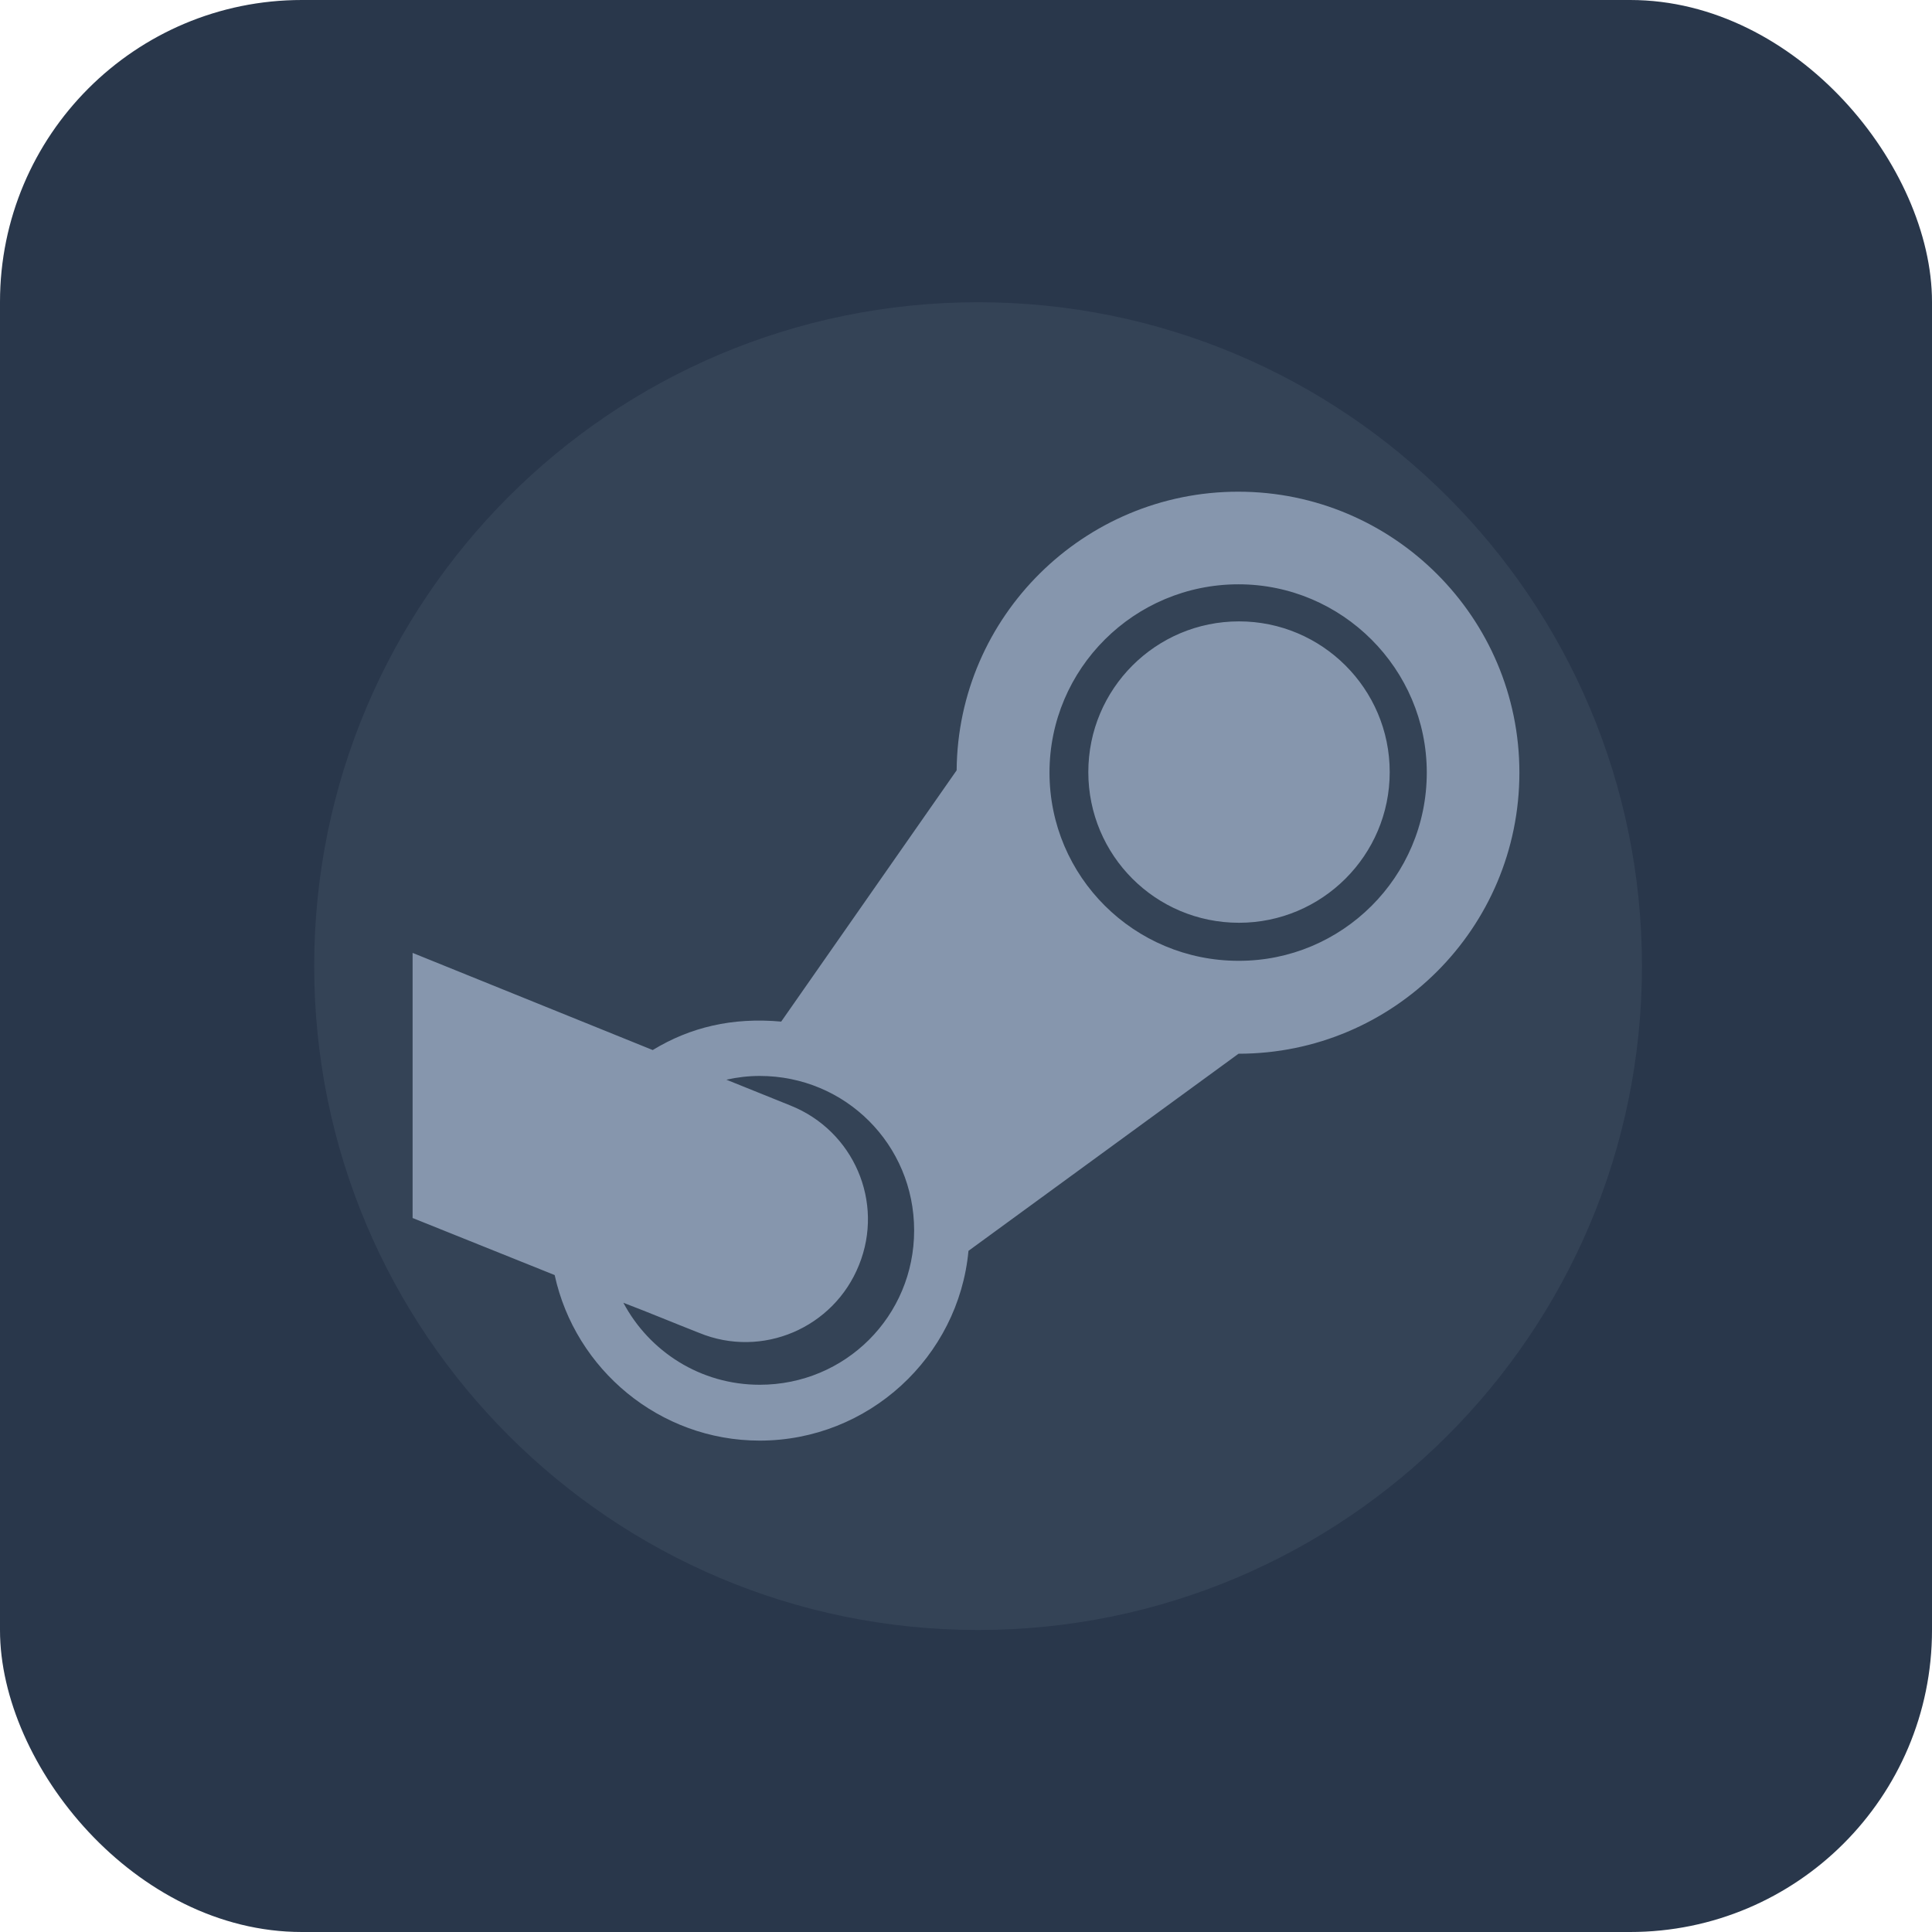
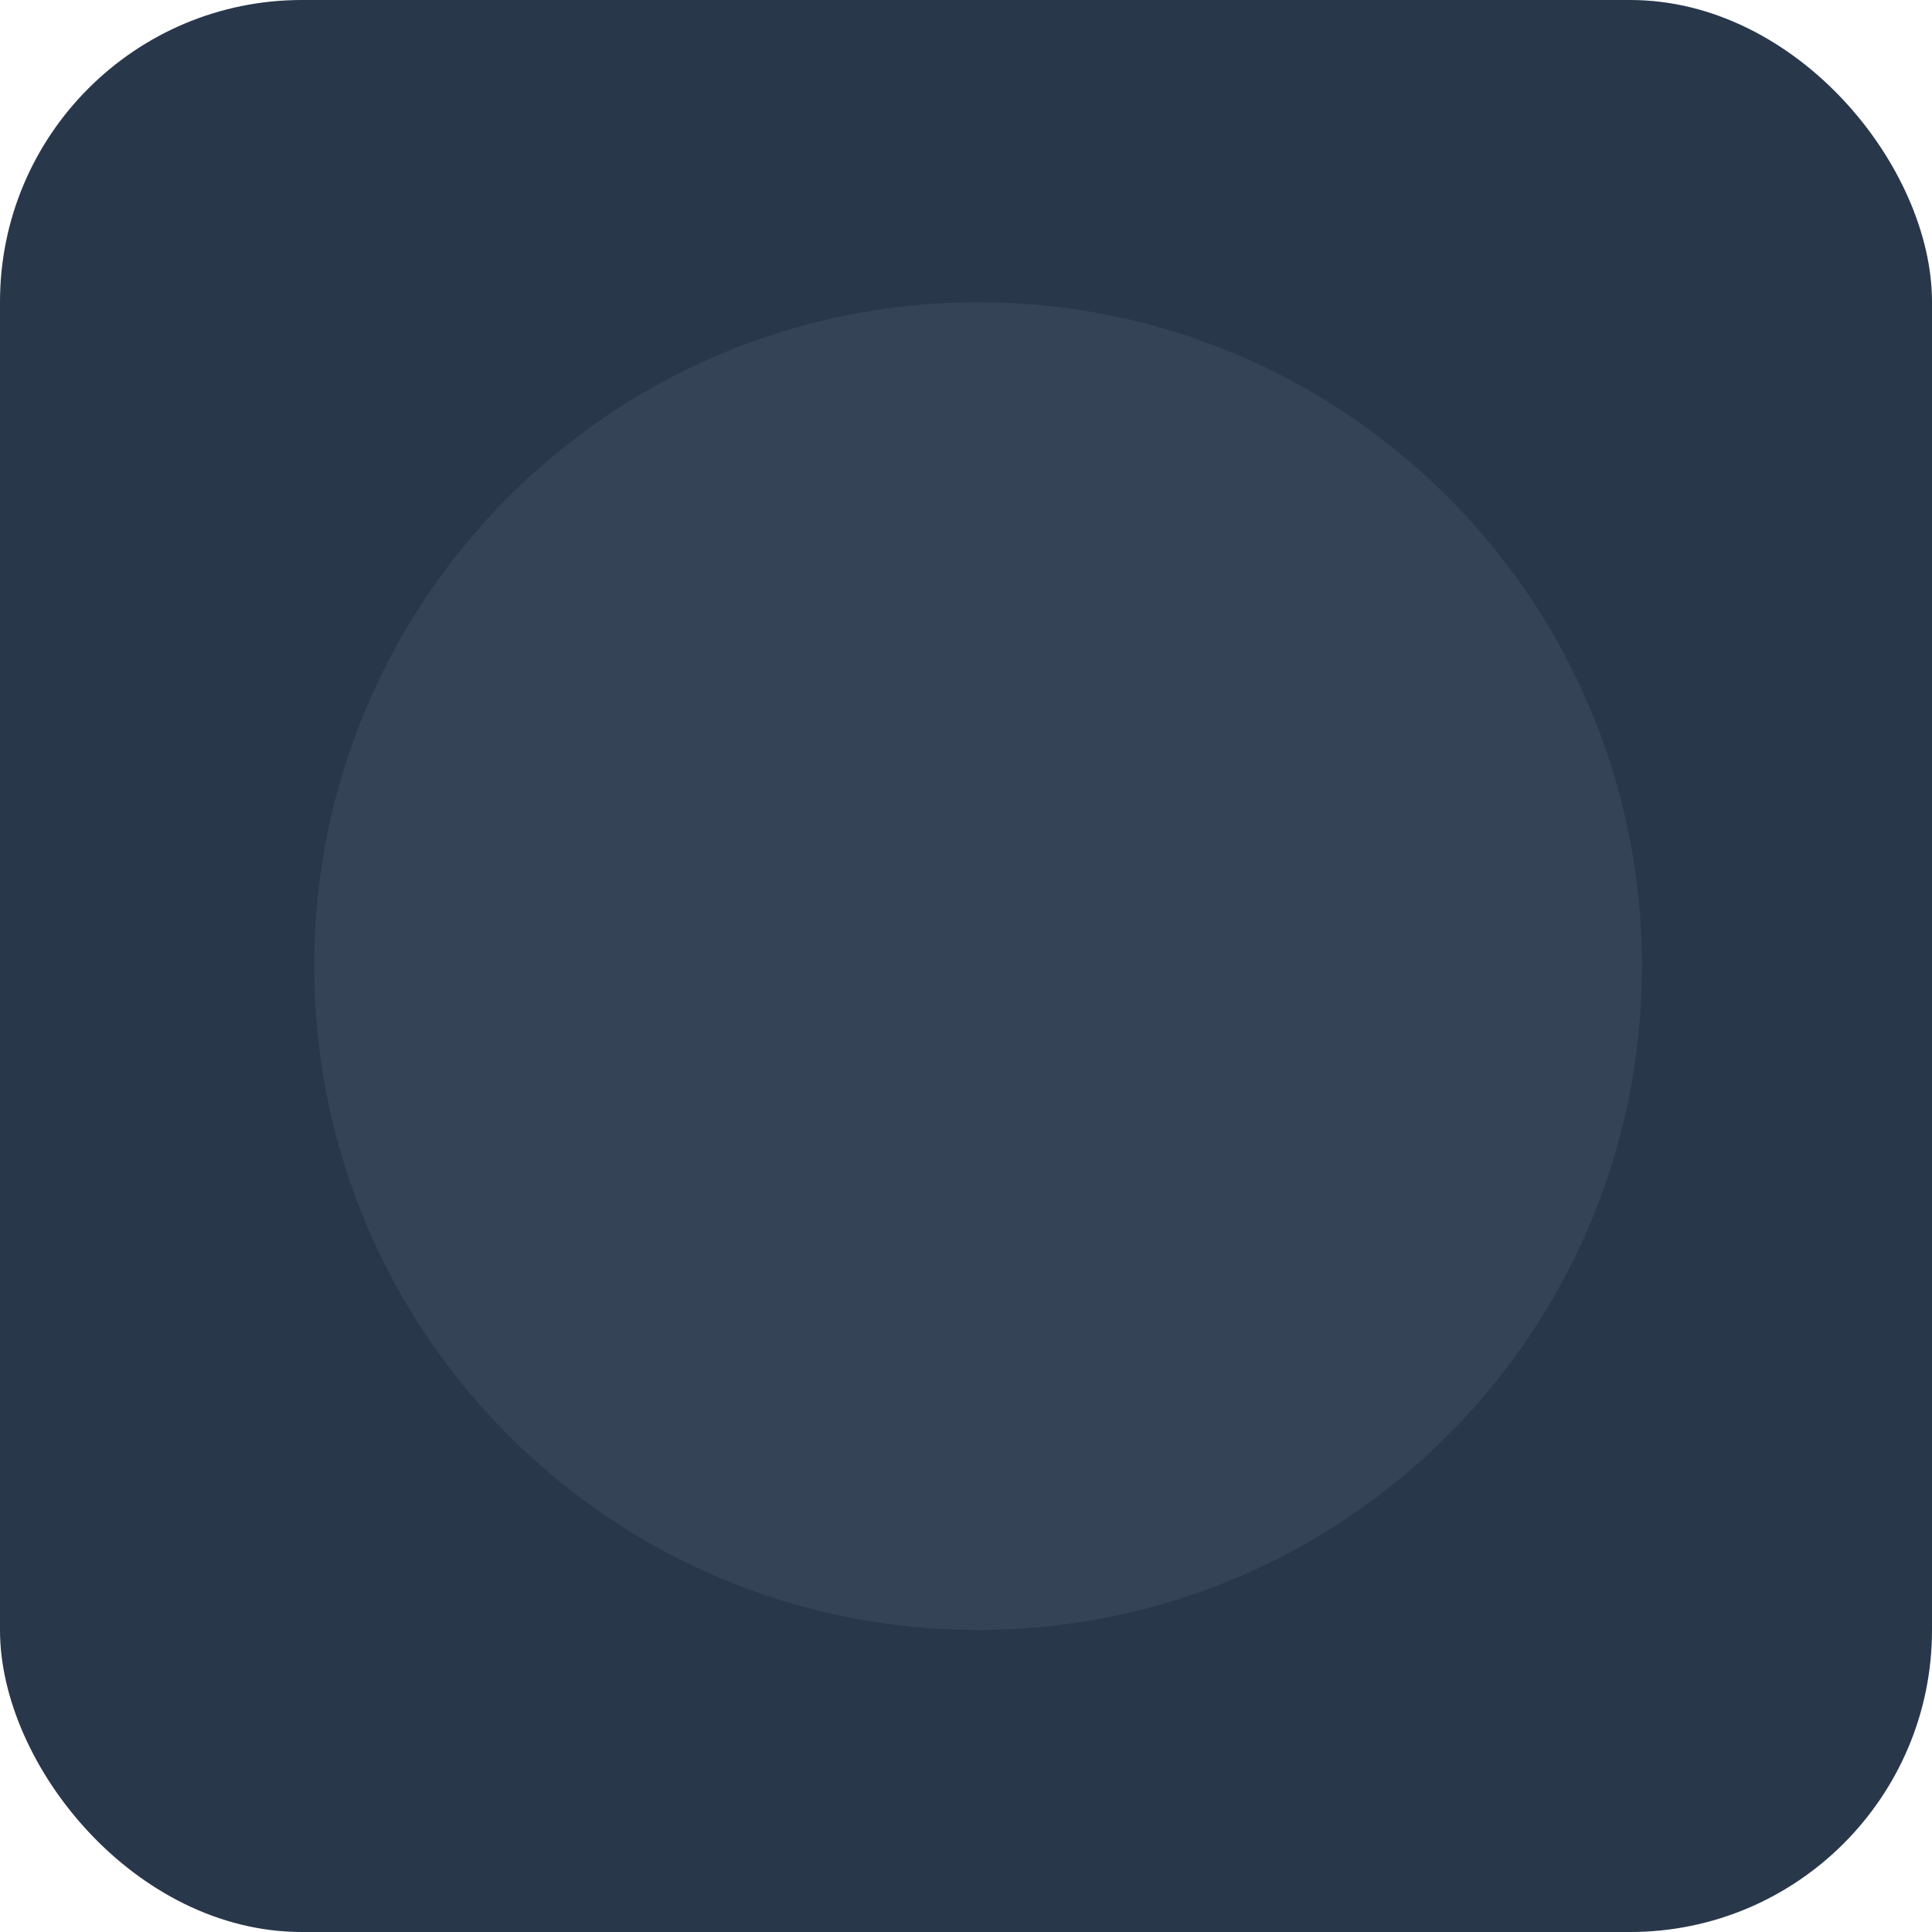
<svg xmlns="http://www.w3.org/2000/svg" width="32" height="32" viewBox="0 0 32 32" fill="none">
  <rect width="32" height="32" rx="5" fill="#29374B" />
  <path d="M16.2 26.998C22.273 26.998 27.196 22.075 27.196 16.002C27.196 9.929 22.273 5.006 16.2 5.006C10.127 5.006 5.204 9.929 5.204 16.002C5.204 22.075 10.127 26.998 16.2 26.998Z" fill="#8696AD" fill-opacity="0.12" />
-   <path d="M23.018 12.788C23.018 14.171 21.893 15.284 20.522 15.284C19.139 15.284 18.026 14.167 18.026 12.788C18.026 11.409 19.143 10.292 20.522 10.292C21.893 10.292 23.018 11.405 23.018 12.788ZM25.166 12.796C25.166 15.374 23.079 17.453 20.514 17.453L16.041 20.718C15.877 22.478 14.384 23.861 12.583 23.861C10.926 23.861 9.527 22.683 9.187 21.119L6.834 20.174V15.783L10.811 17.392C11.429 17.015 12.129 16.847 12.939 16.921L15.845 12.759C15.865 10.21 17.952 8.144 20.509 8.144C23.079 8.144 25.166 10.23 25.166 12.796ZM15.141 20.379C15.141 18.959 14.003 17.821 12.583 17.821C12.399 17.821 12.215 17.842 12.031 17.883L13.095 18.312C14.138 18.73 14.65 19.908 14.228 20.952C13.811 21.995 12.624 22.506 11.581 22.077C11.163 21.913 10.742 21.737 10.325 21.578C10.754 22.384 11.601 22.936 12.583 22.936C14.003 22.936 15.141 21.799 15.141 20.379ZM23.632 12.796C23.632 11.078 22.228 9.678 20.514 9.678C18.783 9.678 17.383 11.078 17.383 12.796C17.383 14.523 18.787 15.914 20.514 15.914C22.228 15.918 23.632 14.527 23.632 12.796Z" fill="#8696AD" />
</svg>